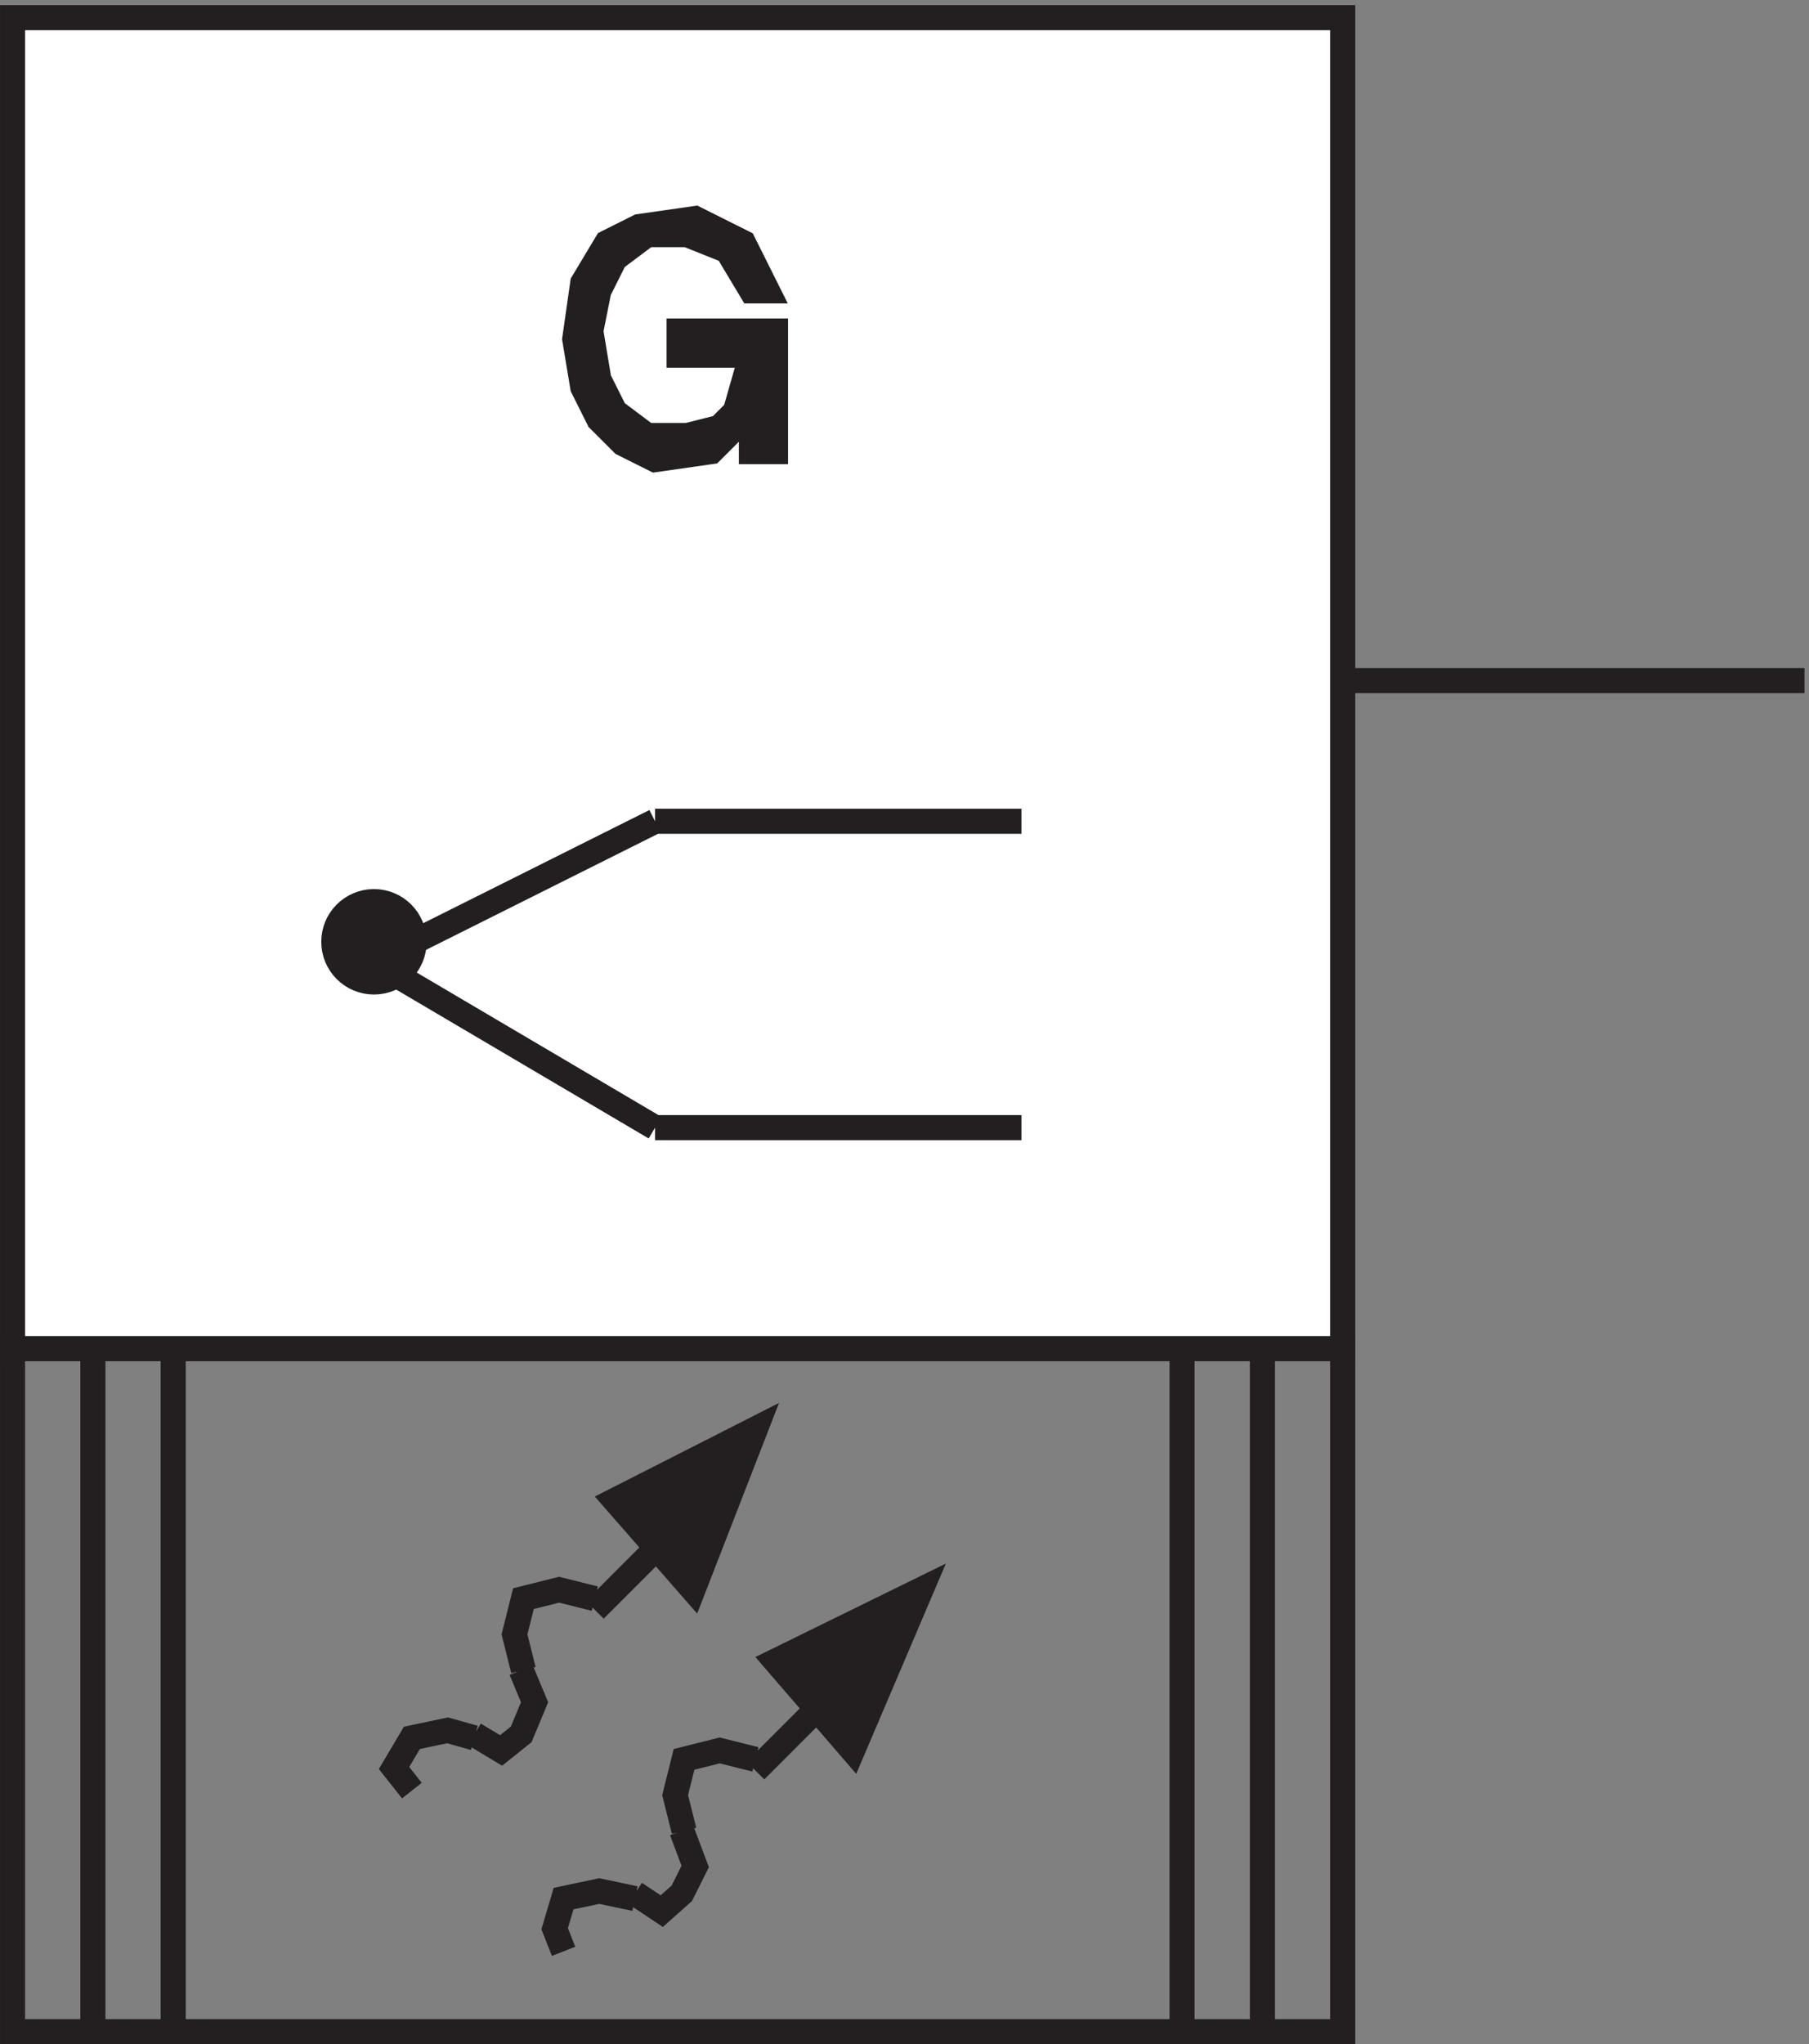
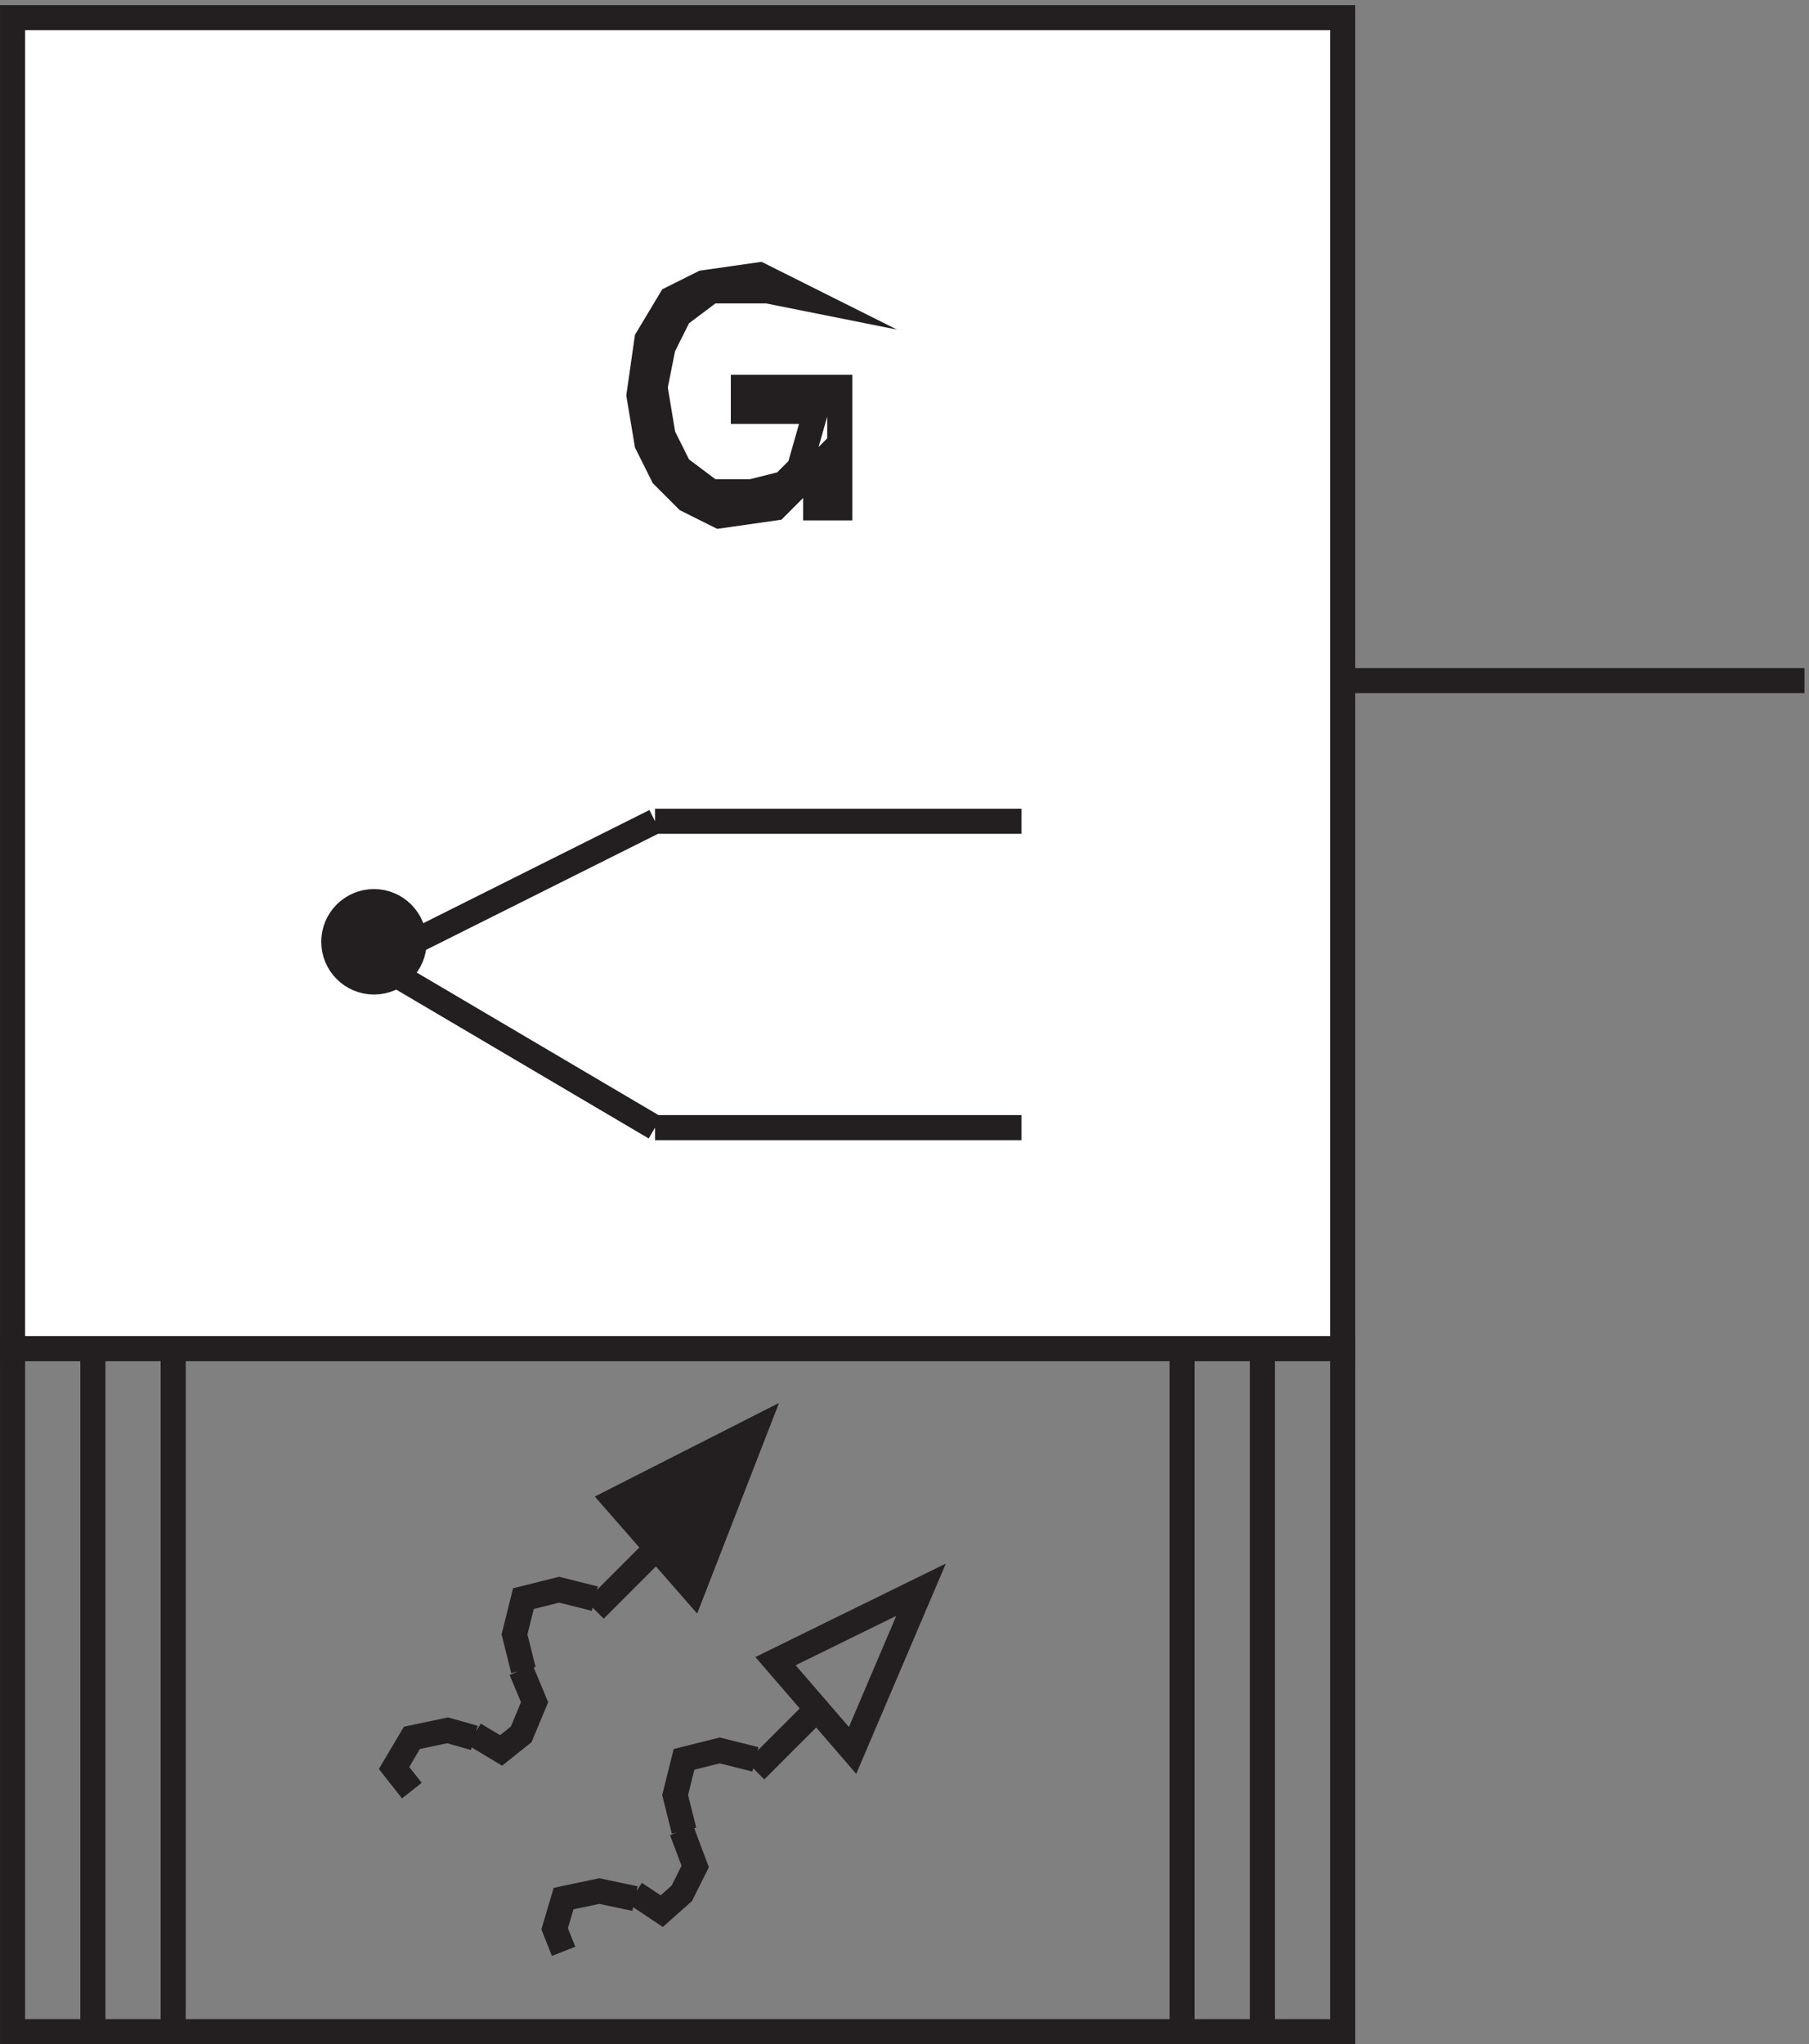
<svg xmlns="http://www.w3.org/2000/svg" xml:space="preserve" width="71.9" height="81.201">
  <rect width="100%" height="100%" fill="#808080" stroke="none" />
  <path d="m225.332 183.164-42-21.332 23.336-26.668z" style="fill:#231f20;fill-opacity:1;fill-rule:evenodd;stroke:none" transform="matrix(.133 0 0 -.133 .056 81.122)" />
  <path d="m225.332 183.164-42-21.332 23.336-26.668z" style="fill:none;stroke:#231f20;stroke-width:7.5;stroke-linecap:butt;stroke-linejoin:miter;stroke-miterlimit:10;stroke-dasharray:none;stroke-opacity:1" transform="matrix(.133 0 0 -.133 .056 81.122)" />
-   <path d="m274.832 135.168-43.5-21.336 23.031-26.664z" style="fill:#231f20;fill-opacity:1;fill-rule:evenodd;stroke:none" transform="matrix(.133 0 0 -.133 .056 81.122)" />
  <path d="m274.832 135.168-43.5-21.336 23.031-26.664zm-133.5-44.25-8 2.25-10.664-2.25-5.336-9 5.336-6.75m18.664 16.797 8-4.8 6 4.8 4 9.601-4 9.598m22 21.336-10.664 2.668L156 132.5l-2.668-10.668L156 111.168m21.332 18 18 18m-6-104.25-10.664 2.25L168 42.918l-2.668-9 2.668-6.75M189.332 44.5l8-5.332 6 5.332 4 8-4 10.668m22 21.332-10.664 2.668L204 84.5l-2.668-10.668L204 63.168m21.332 18 18 18m157.5 307.5h138" style="fill:none;stroke:#231f20;stroke-width:7.5;stroke-linecap:butt;stroke-linejoin:miter;stroke-miterlimit:10;stroke-dasharray:none;stroke-opacity:1" transform="matrix(.133 0 0 -.133 .056 81.122)" />
  <path d="M400.832 3.164v204H3.332v-204Zm-373.5 204v-204m24 204v-204m325.5 0v204m-24-204v204" style="fill:none;stroke:#231f20;stroke-width:7.5;stroke-linecap:butt;stroke-linejoin:miter;stroke-miterlimit:10;stroke-dasharray:none;stroke-opacity:1" transform="matrix(.133 0 0 -.133 .056 81.122)" />
  <path d="M3.332 604.668h397.5v-397.5H3.332v397.5" style="fill:#fff;fill-opacity:1;fill-rule:evenodd;stroke:none" transform="matrix(.133 0 0 -.133 .056 81.122)" />
  <path d="M3.332 604.668h397.5v-397.5H3.332Zm301.5-240h-109.5m109.5-91.5h-109.5m0 91.5-84-42m84-49.504-84 49.5" style="fill:none;stroke:#231f20;stroke-width:7.5;stroke-linecap:butt;stroke-linejoin:miter;stroke-miterlimit:10;stroke-dasharray:none;stroke-opacity:1" transform="matrix(.133 0 0 -.133 .056 81.122)" />
  <path d="M123.332 328.668c0-6.629-5.371-12-12-12-6.625 0-12 5.371-12 12 0 6.625 5.375 12 12 12 6.629 0 12-5.375 12-12" style="fill:#231f20;fill-opacity:1;fill-rule:evenodd;stroke:none" transform="matrix(.133 0 0 -.133 .056 81.122)" />
  <path d="M123.332 328.668c0-6.629-5.371-12-12-12-6.625 0-12 5.371-12 12 0 6.625 5.375 12 12 12 6.629 0 12-5.375 12-12z" style="fill:none;stroke:#231f20;stroke-width:7.5;stroke-linecap:butt;stroke-linejoin:miter;stroke-miterlimit:10;stroke-dasharray:none;stroke-opacity:1" transform="matrix(.133 0 0 -.133 .056 81.122)" />
-   <path d="M228.934 523.066h-4.801l-7.199 12-12 4.801h-12l-9.602-7.199-4.801-9.602-2.398-12 2.398-14.398 4.801-9.602 9.602-7.199h12l9.597 2.399 4.801 4.8 4.801 16.801h-21.602v7.199h28.801v-36h-7.199v12l-12-12-16.801-2.398-9.598 4.797-7.203 7.203-4.797 9.598-2.402 14.402 2.402 16.797 7.2 12 9.597 4.801 16.801 2.402 14.402-7.203 7.2-14.399" style="fill:#231f20;fill-opacity:1;fill-rule:evenodd;stroke:none" transform="matrix(.133 0 0 -.133 .056 81.122)" />
-   <path d="M228.934 523.066h-4.801l-7.199 12-12 4.801h-12l-9.602-7.199-4.801-9.602-2.398-12 2.398-14.398 4.801-9.602 9.602-7.199h12l9.597 2.399 4.801 4.8 4.801 16.801h-21.602v7.199h28.801v-36h-7.199v12l-12-12-16.801-2.398-9.598 4.797-7.203 7.203-4.797 9.598-2.402 14.402 2.402 16.797 7.2 12 9.597 4.801 16.801 2.402 14.402-7.203z" style="fill:none;stroke:#231f20;stroke-width:7.5;stroke-linecap:butt;stroke-linejoin:miter;stroke-miterlimit:10;stroke-dasharray:none;stroke-opacity:1" transform="matrix(.133 0 0 -.133 .056 81.122)" />
+   <path d="M228.934 523.066h-4.801h-12l-9.602-7.199-4.801-9.602-2.398-12 2.398-14.398 4.801-9.602 9.602-7.199h12l9.597 2.399 4.801 4.8 4.801 16.801h-21.602v7.199h28.801v-36h-7.199v12l-12-12-16.801-2.398-9.598 4.797-7.203 7.203-4.797 9.598-2.402 14.402 2.402 16.797 7.2 12 9.597 4.801 16.801 2.402 14.402-7.203z" style="fill:none;stroke:#231f20;stroke-width:7.5;stroke-linecap:butt;stroke-linejoin:miter;stroke-miterlimit:10;stroke-dasharray:none;stroke-opacity:1" transform="matrix(.133 0 0 -.133 .056 81.122)" />
</svg>